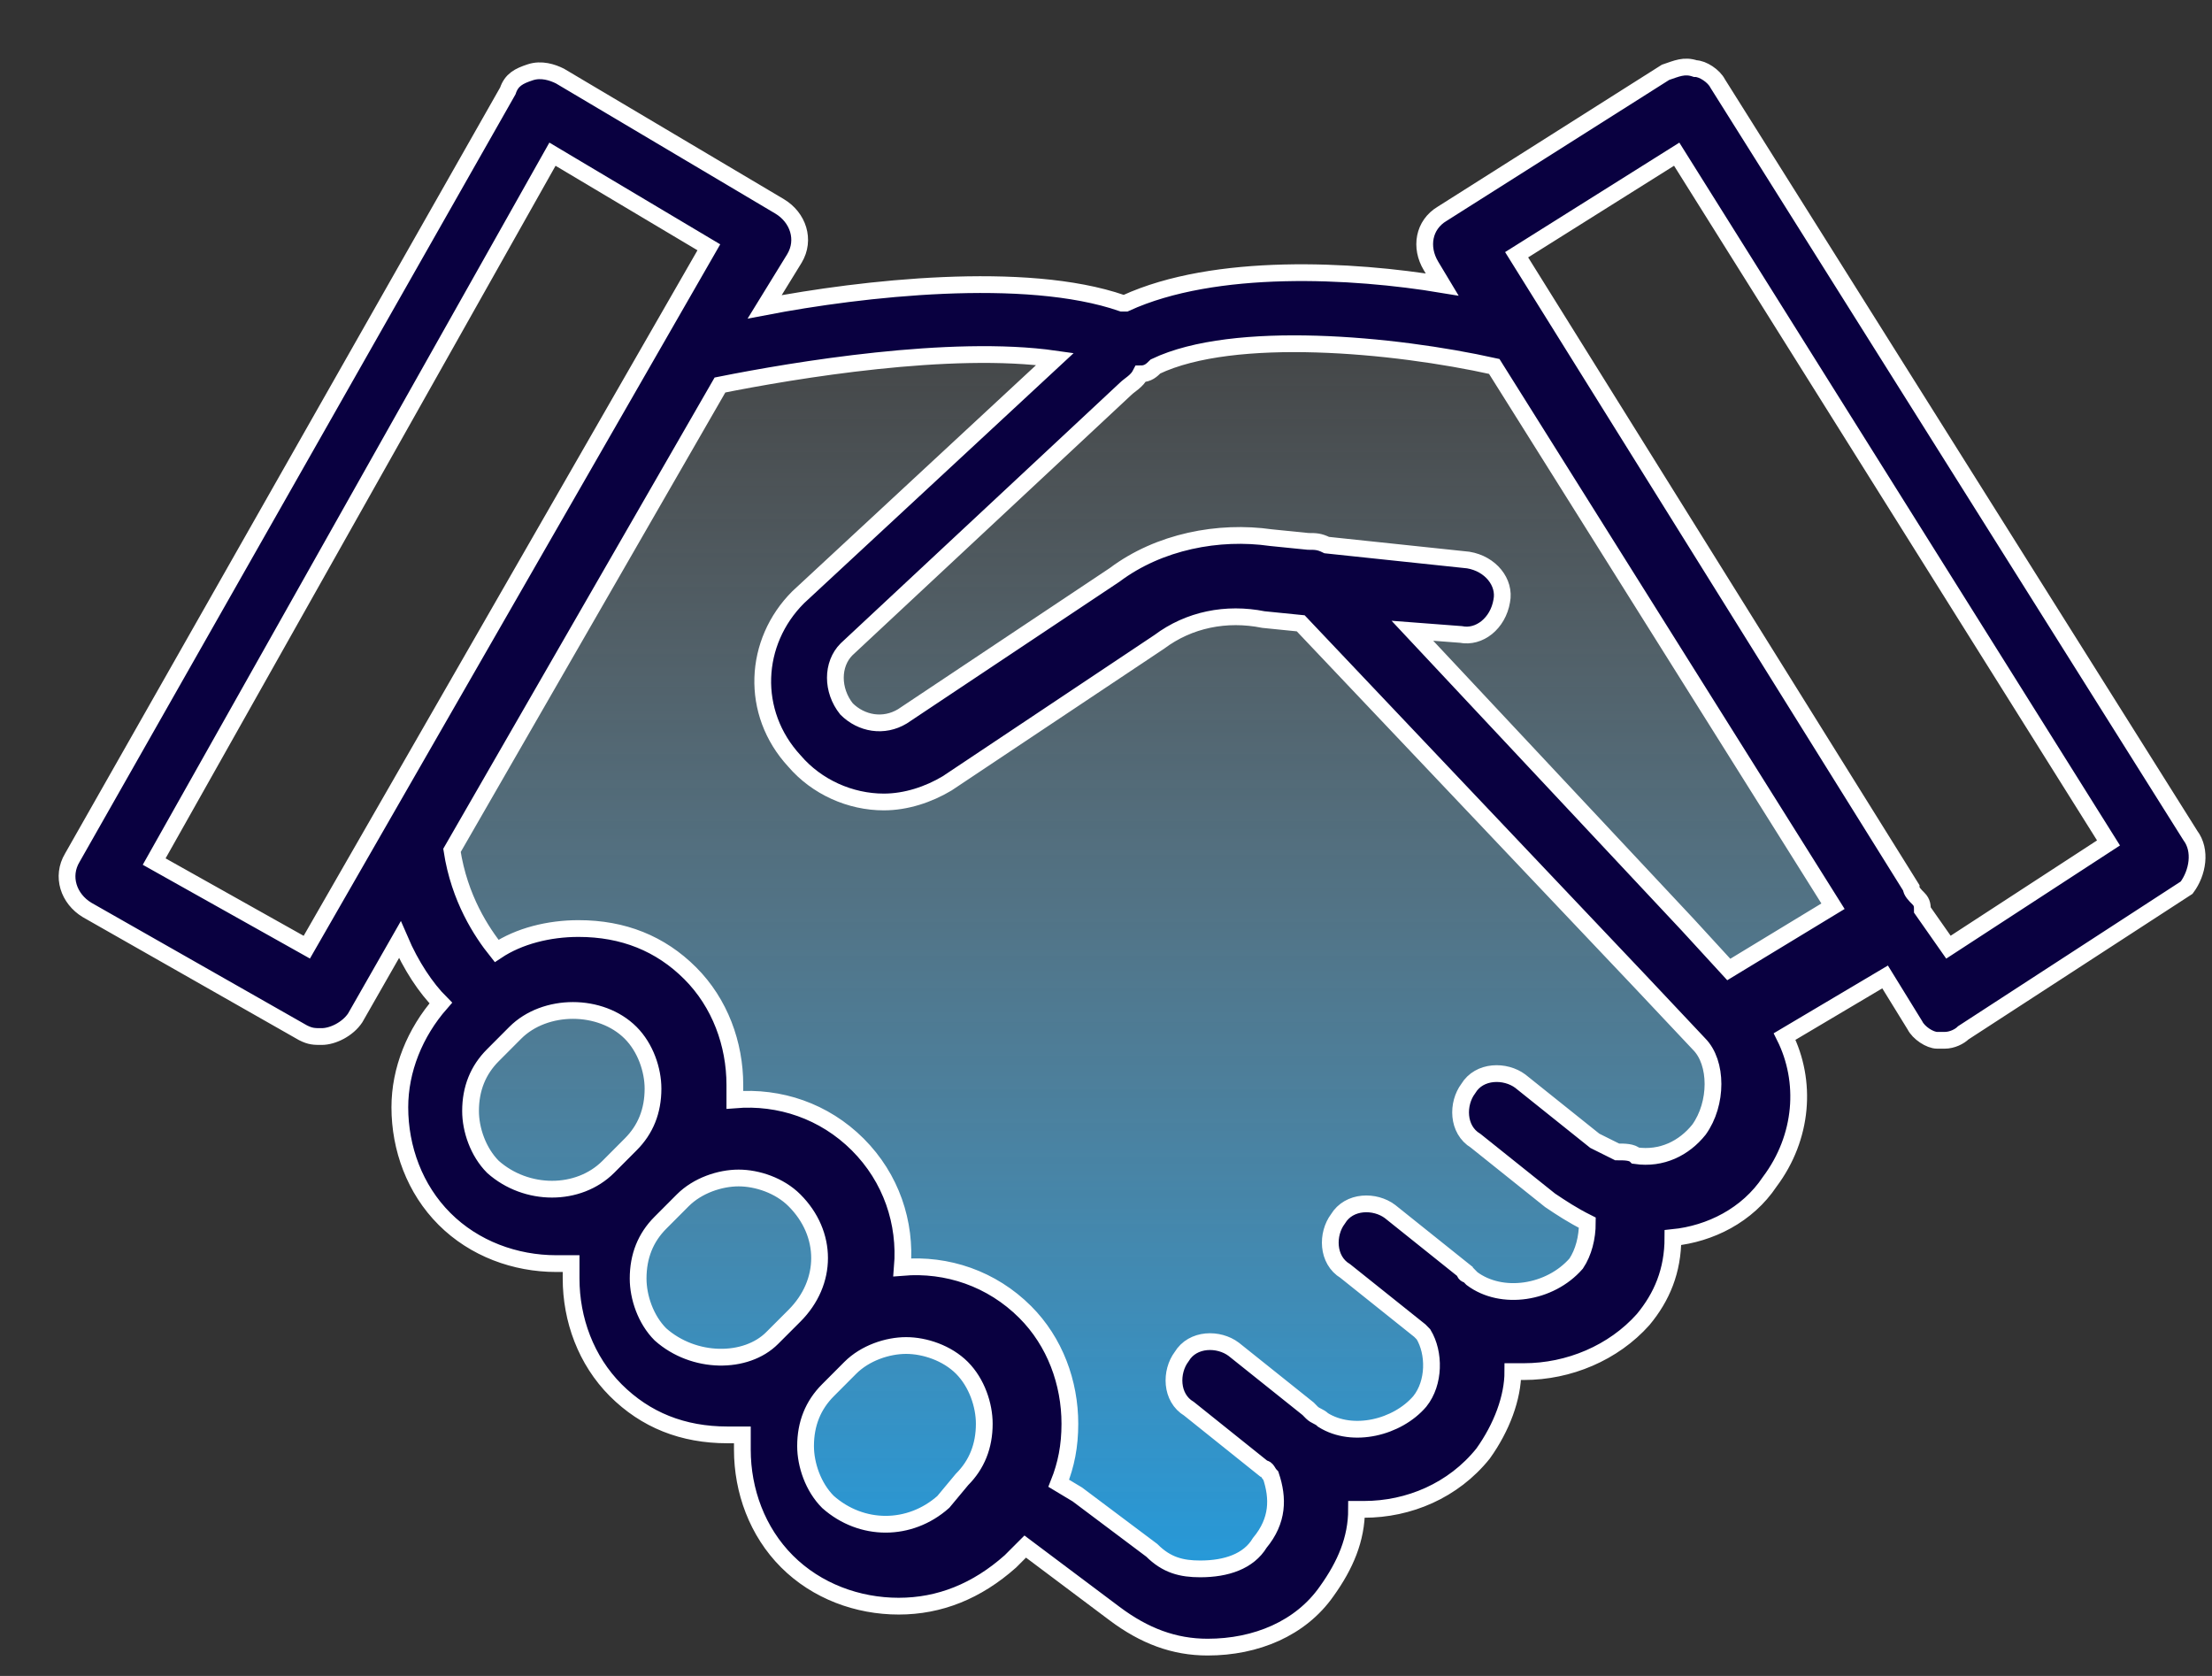
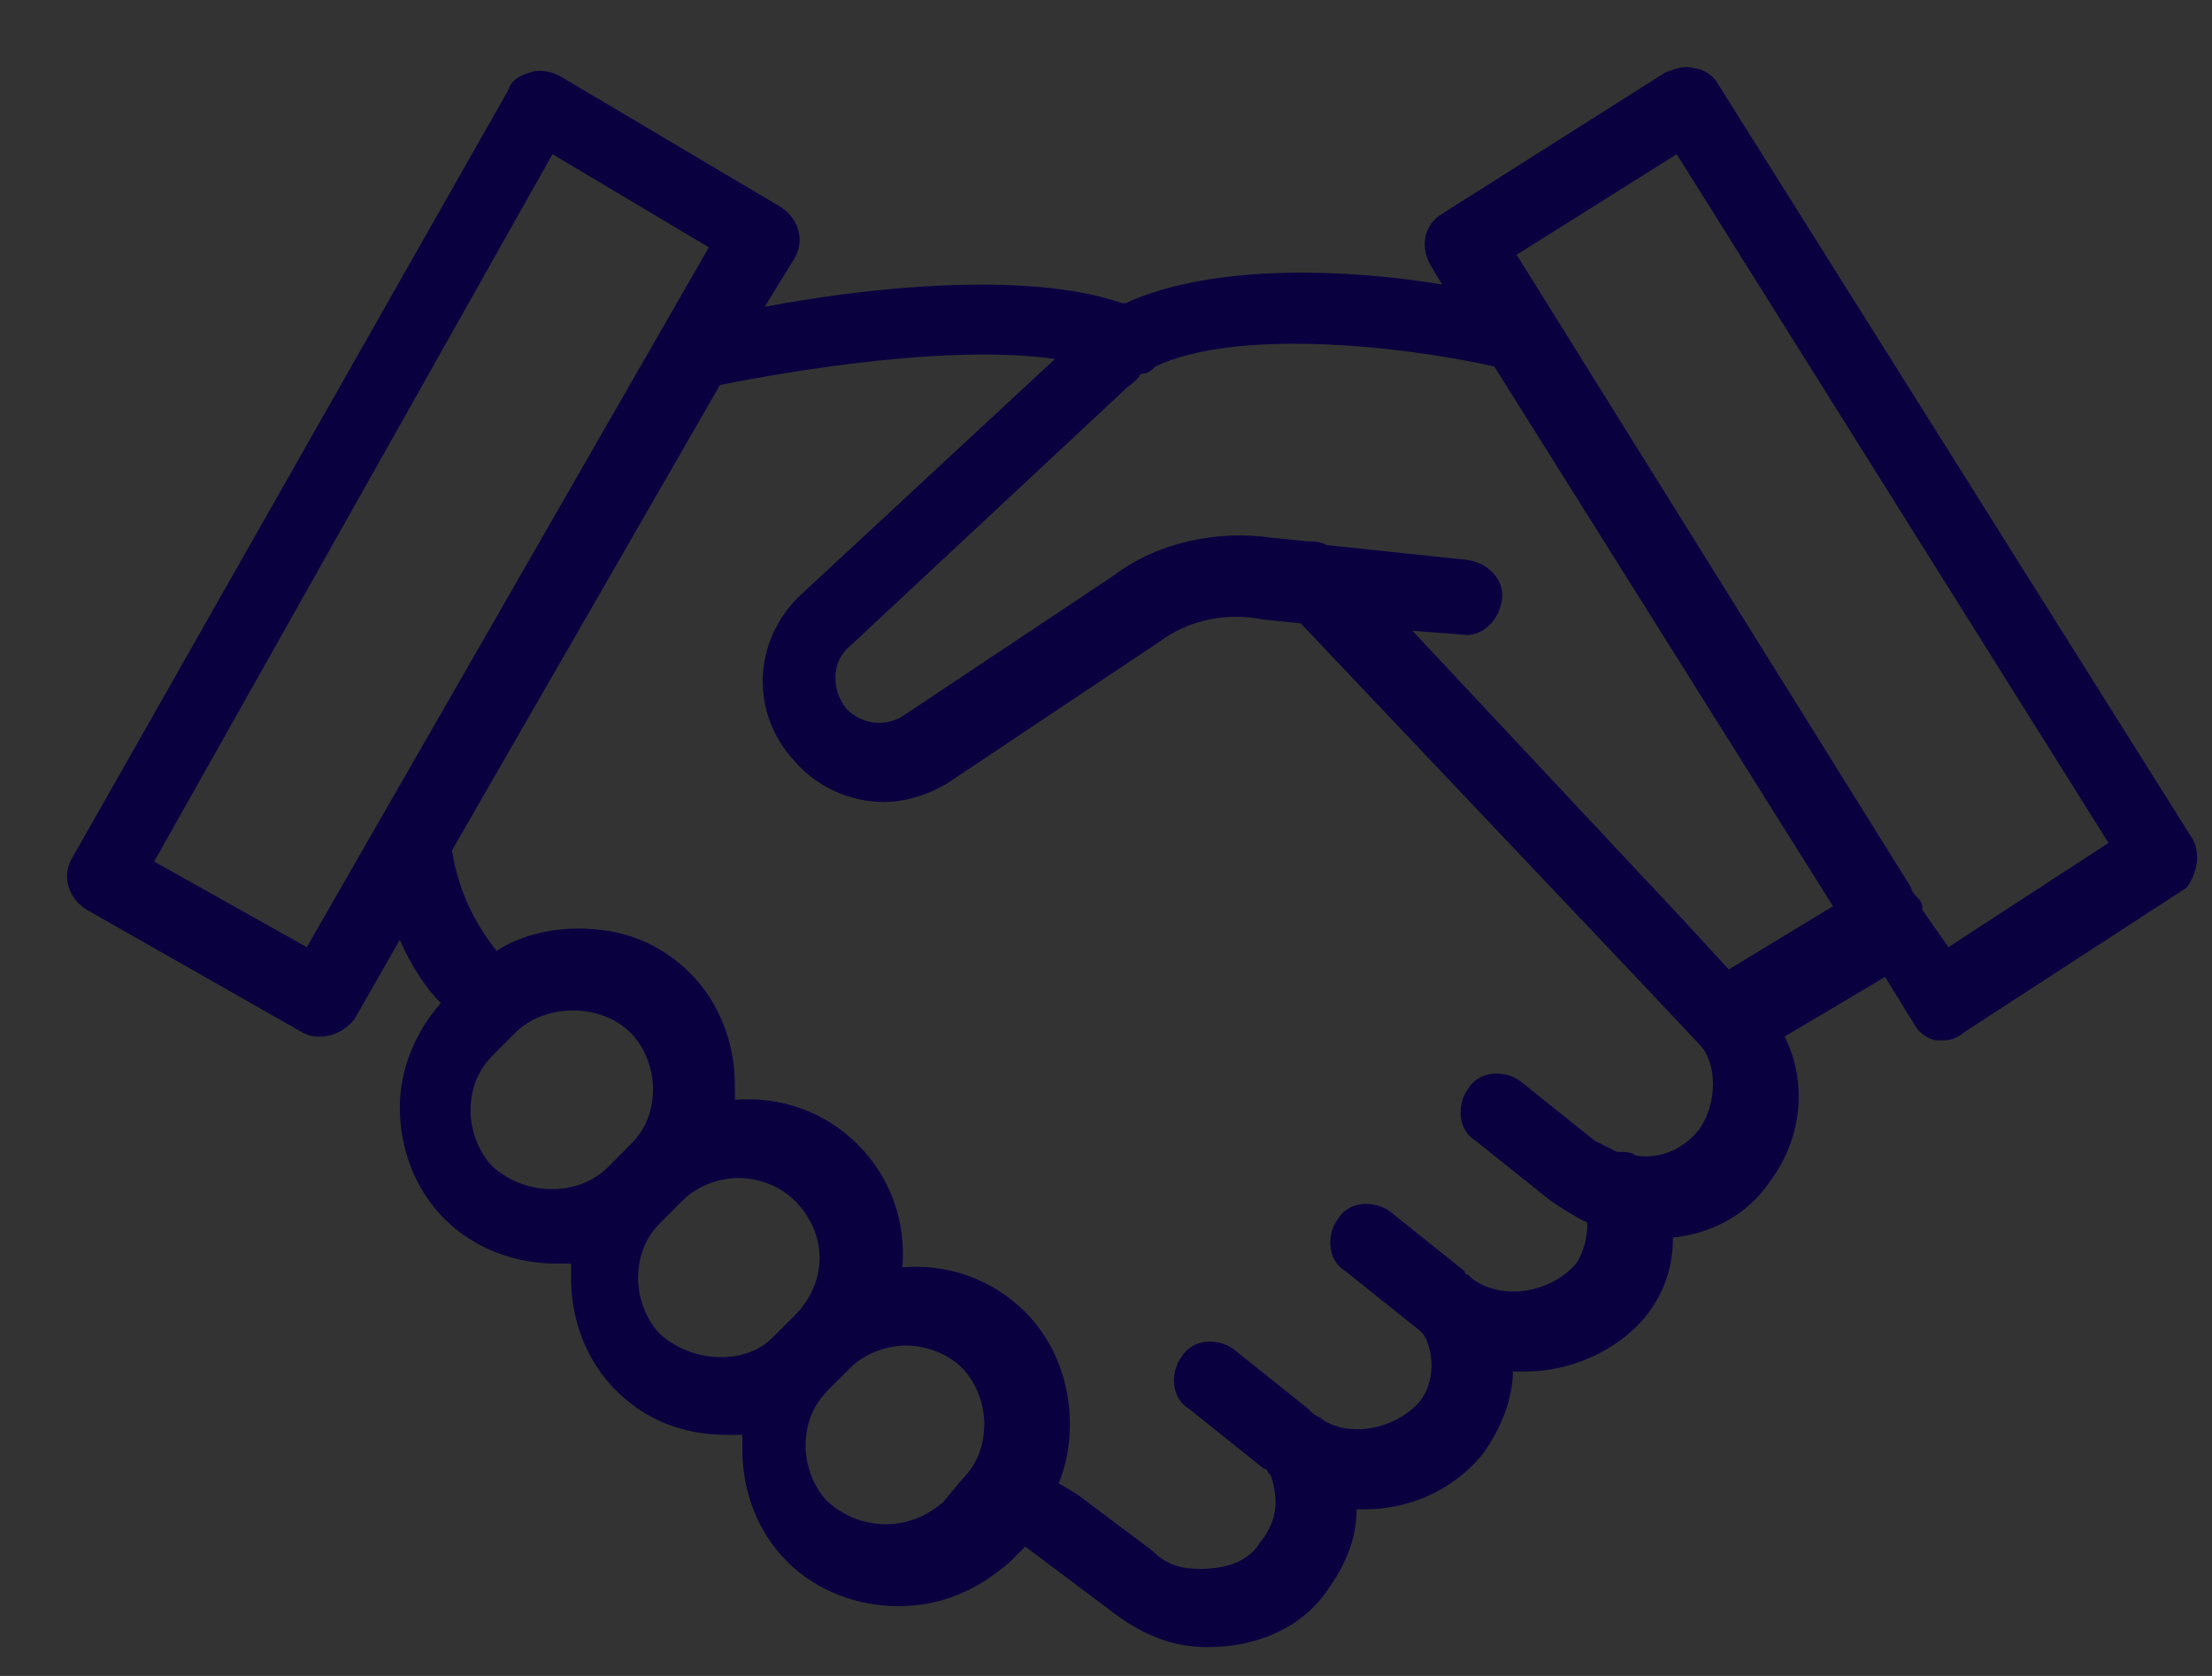
<svg xmlns="http://www.w3.org/2000/svg" width="33" height="25" viewBox="0 0 33 25" fill="none">
  <rect x="0" y="0" width="33" height="25" fill="#333333" stroke="none" />
-   <path d="M10.5 5.5L6.5 13C6.1 13.75 7 14.646 7.5 15C5.5 16 6.5 17.5 7 18C7.4 18.4 8.833 18.167 9.5 18C8.3 18.8 9 20 9.5 20.5C10.3 20.9 11.5 20.667 12 20.5C11.2 21.3 11.667 22.5 12 23C13.2 23.8 14.833 23 15.5 22.5L17.5 24C19.5 24 19.667 22.667 19.5 22C21.5 22.8 22 21 22 20C24 20.4 24.5 18.833 24.5 18C26.9 16.8 26.167 15.5 25.5 15L28 14L23 5.5L22 5C19.6 4.2 17.333 4.666 16.5 5H14.5L10.5 5.5Z" fill="url(#paint0_linear_651_132)" />
  <g style="mix-blend-mode:multiply">
    <path d="M32.677 12.463L25.625 1.245C25.569 1.134 25.402 1.023 25.291 1.023C25.125 0.967 25.014 1.023 24.847 1.079L21.515 3.189C21.237 3.355 21.182 3.689 21.348 3.966L21.515 4.244C20.182 4.022 18.127 3.911 16.794 4.522H16.739C15.295 4.022 12.852 4.3 11.408 4.577L11.852 3.855C12.018 3.578 11.908 3.244 11.63 3.078L8.353 1.134C8.242 1.079 8.076 1.023 7.909 1.079C7.742 1.134 7.631 1.19 7.576 1.356L1.078 12.796C0.912 13.074 1.023 13.407 1.3 13.574L4.521 15.406C4.632 15.462 4.688 15.462 4.799 15.462C4.966 15.462 5.188 15.351 5.299 15.184L5.965 14.018C6.132 14.407 6.354 14.74 6.576 14.962C6.187 15.406 5.965 15.962 5.965 16.517C5.965 17.128 6.187 17.739 6.632 18.183C7.076 18.627 7.687 18.849 8.298 18.849H8.52V19.072C8.52 19.683 8.742 20.293 9.186 20.738C9.631 21.182 10.186 21.404 10.852 21.404H11.075V21.626C11.075 22.237 11.297 22.848 11.741 23.292C12.185 23.736 12.796 23.959 13.407 23.959C14.018 23.959 14.573 23.736 15.073 23.292L15.295 23.07L16.628 24.07C17.072 24.403 17.516 24.57 18.016 24.57C18.738 24.57 19.405 24.292 19.793 23.736C20.071 23.348 20.238 22.959 20.238 22.515H20.349C21.015 22.515 21.681 22.237 22.126 21.682C22.404 21.293 22.57 20.849 22.57 20.46H22.737C23.403 20.46 24.07 20.182 24.514 19.683C24.791 19.349 24.958 18.961 24.958 18.461C25.513 18.405 26.069 18.128 26.402 17.628C26.902 16.961 26.957 16.128 26.624 15.462L28.123 14.573L28.568 15.295C28.623 15.406 28.79 15.518 28.901 15.518H29.012C29.123 15.518 29.234 15.462 29.29 15.406L32.622 13.241C32.788 13.018 32.844 12.685 32.677 12.463ZM4.577 14.129L2.3 12.852L8.242 2.3L10.575 3.689L4.577 14.129ZM7.354 17.406C7.132 17.183 7.02 16.85 7.02 16.573C7.02 16.239 7.132 15.962 7.354 15.74L7.687 15.406C8.131 14.962 8.964 14.962 9.408 15.406C9.631 15.629 9.742 15.962 9.742 16.239C9.742 16.573 9.631 16.85 9.408 17.072L9.075 17.406C8.631 17.85 7.853 17.85 7.354 17.406ZM9.853 19.905C9.631 19.683 9.52 19.349 9.52 19.072C9.52 18.738 9.631 18.461 9.853 18.239L10.186 17.905C10.408 17.683 10.741 17.572 11.019 17.572C11.297 17.572 11.63 17.683 11.852 17.905C12.352 18.405 12.352 19.127 11.852 19.627L11.519 19.96C11.13 20.349 10.352 20.349 9.853 19.905ZM14.073 22.404C13.573 22.848 12.852 22.848 12.352 22.404C12.13 22.182 12.018 21.848 12.018 21.571C12.018 21.238 12.13 20.96 12.352 20.738L12.685 20.404C12.907 20.182 13.24 20.071 13.518 20.071C13.796 20.071 14.129 20.182 14.351 20.404C14.573 20.627 14.684 20.96 14.684 21.238C14.684 21.571 14.573 21.848 14.351 22.07L14.073 22.404ZM25.347 16.85C25.125 17.128 24.791 17.295 24.403 17.239C24.347 17.183 24.236 17.183 24.125 17.183C24.014 17.128 23.903 17.072 23.792 17.017L22.681 16.128C22.459 15.962 22.07 15.962 21.904 16.239C21.737 16.462 21.737 16.85 22.015 17.017L23.125 17.905C23.292 18.017 23.459 18.128 23.681 18.239C23.681 18.461 23.625 18.683 23.514 18.849C23.125 19.294 22.404 19.405 21.959 19.072L21.904 19.016C21.904 19.016 21.848 19.016 21.848 18.961L20.737 18.072C20.515 17.905 20.127 17.905 19.96 18.183C19.793 18.405 19.793 18.794 20.071 18.961L21.182 19.849L21.237 19.905C21.404 20.182 21.404 20.627 21.182 20.904C20.849 21.293 20.182 21.46 19.738 21.182C19.682 21.126 19.627 21.126 19.571 21.071L19.516 21.015L18.405 20.127C18.183 19.96 17.794 19.96 17.628 20.238C17.461 20.46 17.461 20.849 17.739 21.015L18.849 21.904C18.905 21.904 18.905 21.959 18.96 22.015C19.071 22.348 19.071 22.681 18.794 23.015C18.627 23.292 18.294 23.403 17.905 23.403C17.628 23.403 17.405 23.348 17.183 23.126L16.073 22.293L15.795 22.126C15.906 21.848 15.961 21.571 15.961 21.238C15.961 20.627 15.739 20.016 15.295 19.572C14.795 19.072 14.129 18.849 13.462 18.905C13.518 18.239 13.296 17.572 12.796 17.072C12.296 16.573 11.63 16.351 10.963 16.406V16.184C10.963 15.573 10.741 14.962 10.297 14.518C9.853 14.074 9.297 13.851 8.631 13.851C8.187 13.851 7.742 13.963 7.409 14.185C7.187 13.907 6.854 13.407 6.743 12.685L10.741 5.743C11.852 5.521 14.184 5.133 15.739 5.355L11.908 8.909C11.241 9.575 11.185 10.63 11.852 11.352C12.185 11.741 12.685 11.963 13.185 11.963C13.518 11.963 13.851 11.852 14.129 11.686L17.294 9.575C17.739 9.242 18.294 9.131 18.849 9.242L19.405 9.298L24.458 14.629L25.347 15.573C25.625 15.851 25.625 16.462 25.347 16.85ZM25.791 14.462L25.18 13.796L21.071 9.409L21.793 9.464C22.07 9.52 22.348 9.298 22.404 8.964C22.459 8.687 22.237 8.409 21.904 8.354L19.793 8.131C19.682 8.076 19.627 8.076 19.516 8.076L18.96 8.02C18.183 7.909 17.294 8.076 16.628 8.576L13.462 10.686C13.185 10.853 12.852 10.797 12.629 10.575C12.407 10.297 12.407 9.909 12.629 9.686L16.794 5.799C16.85 5.743 16.961 5.688 17.017 5.577C17.128 5.577 17.183 5.521 17.239 5.466C18.405 4.91 20.793 5.133 22.292 5.466L27.346 13.518L25.791 14.462ZM29.068 14.129L28.679 13.574C28.679 13.518 28.679 13.463 28.623 13.407C28.568 13.352 28.512 13.296 28.512 13.241L22.626 3.8L25.014 2.3L31.456 12.574L29.068 14.129Z" fill="#090040" />
-     <path d="M32.677 12.463L25.625 1.245C25.569 1.134 25.402 1.023 25.291 1.023C25.125 0.967 25.014 1.023 24.847 1.079L21.515 3.189C21.237 3.355 21.182 3.689 21.348 3.966L21.515 4.244C20.182 4.022 18.127 3.911 16.794 4.522H16.739C15.295 4.022 12.852 4.3 11.408 4.577L11.852 3.855C12.018 3.578 11.908 3.244 11.63 3.078L8.353 1.134C8.242 1.079 8.076 1.023 7.909 1.079C7.742 1.134 7.631 1.19 7.576 1.356L1.078 12.796C0.912 13.074 1.023 13.407 1.3 13.574L4.521 15.406C4.632 15.462 4.688 15.462 4.799 15.462C4.966 15.462 5.188 15.351 5.299 15.184L5.965 14.018C6.132 14.407 6.354 14.74 6.576 14.962C6.187 15.406 5.965 15.962 5.965 16.517C5.965 17.128 6.187 17.739 6.632 18.183C7.076 18.627 7.687 18.849 8.298 18.849H8.52V19.072C8.52 19.683 8.742 20.293 9.186 20.738C9.631 21.182 10.186 21.404 10.852 21.404H11.075V21.626C11.075 22.237 11.297 22.848 11.741 23.292C12.185 23.736 12.796 23.959 13.407 23.959C14.018 23.959 14.573 23.736 15.073 23.292L15.295 23.07L16.628 24.07C17.072 24.403 17.516 24.57 18.016 24.57C18.738 24.57 19.405 24.292 19.793 23.736C20.071 23.348 20.238 22.959 20.238 22.515H20.349C21.015 22.515 21.681 22.237 22.126 21.682C22.404 21.293 22.57 20.849 22.57 20.46H22.737C23.403 20.46 24.07 20.182 24.514 19.683C24.791 19.349 24.958 18.961 24.958 18.461C25.513 18.405 26.069 18.128 26.402 17.628C26.902 16.961 26.957 16.128 26.624 15.462L28.123 14.573L28.568 15.295C28.623 15.406 28.79 15.518 28.901 15.518H29.012C29.123 15.518 29.234 15.462 29.29 15.406L32.622 13.241C32.788 13.018 32.844 12.685 32.677 12.463ZM4.577 14.129L2.3 12.852L8.242 2.3L10.575 3.689L4.577 14.129ZM7.354 17.406C7.132 17.183 7.02 16.85 7.02 16.573C7.02 16.239 7.132 15.962 7.354 15.74L7.687 15.406C8.131 14.962 8.964 14.962 9.408 15.406C9.631 15.629 9.742 15.962 9.742 16.239C9.742 16.573 9.631 16.85 9.408 17.072L9.075 17.406C8.631 17.85 7.853 17.85 7.354 17.406ZM9.853 19.905C9.631 19.683 9.52 19.349 9.52 19.072C9.52 18.738 9.631 18.461 9.853 18.239L10.186 17.905C10.408 17.683 10.741 17.572 11.019 17.572C11.297 17.572 11.63 17.683 11.852 17.905C12.352 18.405 12.352 19.127 11.852 19.627L11.519 19.96C11.13 20.349 10.352 20.349 9.853 19.905ZM14.073 22.404C13.573 22.848 12.852 22.848 12.352 22.404C12.13 22.182 12.018 21.848 12.018 21.571C12.018 21.238 12.13 20.96 12.352 20.738L12.685 20.404C12.907 20.182 13.24 20.071 13.518 20.071C13.796 20.071 14.129 20.182 14.351 20.404C14.573 20.627 14.684 20.96 14.684 21.238C14.684 21.571 14.573 21.848 14.351 22.07L14.073 22.404ZM25.347 16.85C25.125 17.128 24.791 17.295 24.403 17.239C24.347 17.183 24.236 17.183 24.125 17.183C24.014 17.128 23.903 17.072 23.792 17.017L22.681 16.128C22.459 15.962 22.07 15.962 21.904 16.239C21.737 16.462 21.737 16.85 22.015 17.017L23.125 17.905C23.292 18.017 23.459 18.128 23.681 18.239C23.681 18.461 23.625 18.683 23.514 18.849C23.125 19.294 22.404 19.405 21.959 19.072L21.904 19.016C21.904 19.016 21.848 19.016 21.848 18.961L20.737 18.072C20.515 17.905 20.127 17.905 19.96 18.183C19.793 18.405 19.793 18.794 20.071 18.961L21.182 19.849L21.237 19.905C21.404 20.182 21.404 20.627 21.182 20.904C20.849 21.293 20.182 21.46 19.738 21.182C19.682 21.126 19.627 21.126 19.571 21.071L19.516 21.015L18.405 20.127C18.183 19.96 17.794 19.96 17.628 20.238C17.461 20.46 17.461 20.849 17.739 21.015L18.849 21.904C18.905 21.904 18.905 21.959 18.96 22.015C19.071 22.348 19.071 22.681 18.794 23.015C18.627 23.292 18.294 23.403 17.905 23.403C17.628 23.403 17.405 23.348 17.183 23.126L16.073 22.293L15.795 22.126C15.906 21.848 15.961 21.571 15.961 21.238C15.961 20.627 15.739 20.016 15.295 19.572C14.795 19.072 14.129 18.849 13.462 18.905C13.518 18.239 13.296 17.572 12.796 17.072C12.296 16.573 11.63 16.351 10.963 16.406V16.184C10.963 15.573 10.741 14.962 10.297 14.518C9.853 14.074 9.297 13.851 8.631 13.851C8.187 13.851 7.742 13.963 7.409 14.185C7.187 13.907 6.854 13.407 6.743 12.685L10.741 5.743C11.852 5.521 14.184 5.133 15.739 5.355L11.908 8.909C11.241 9.575 11.185 10.63 11.852 11.352C12.185 11.741 12.685 11.963 13.185 11.963C13.518 11.963 13.851 11.852 14.129 11.686L17.294 9.575C17.739 9.242 18.294 9.131 18.849 9.242L19.405 9.298L24.458 14.629L25.347 15.573C25.625 15.851 25.625 16.462 25.347 16.85ZM25.791 14.462L25.18 13.796L21.071 9.409L21.793 9.464C22.07 9.52 22.348 9.298 22.404 8.964C22.459 8.687 22.237 8.409 21.904 8.354L19.793 8.131C19.682 8.076 19.627 8.076 19.516 8.076L18.96 8.02C18.183 7.909 17.294 8.076 16.628 8.576L13.462 10.686C13.185 10.853 12.852 10.797 12.629 10.575C12.407 10.297 12.407 9.909 12.629 9.686L16.794 5.799C16.85 5.743 16.961 5.688 17.017 5.577C17.128 5.577 17.183 5.521 17.239 5.466C18.405 4.91 20.793 5.133 22.292 5.466L27.346 13.518L25.791 14.462ZM29.068 14.129L28.679 13.574C28.679 13.518 28.679 13.463 28.623 13.407C28.568 13.352 28.512 13.296 28.512 13.241L22.626 3.8L25.014 2.3L31.456 12.574L29.068 14.129Z" stroke="white" stroke-width="0.25" stroke-miterlimit="10" />
  </g>
  <defs>
    <linearGradient id="paint0_linear_651_132" x1="17.152" y1="27.5" x2="17.152" y2="2" gradientUnits="userSpaceOnUse">
      <stop stop-color="#00A4FF" />
      <stop offset="1" stop-color="#D9D9D9" stop-opacity="0" />
    </linearGradient>
  </defs>
</svg>